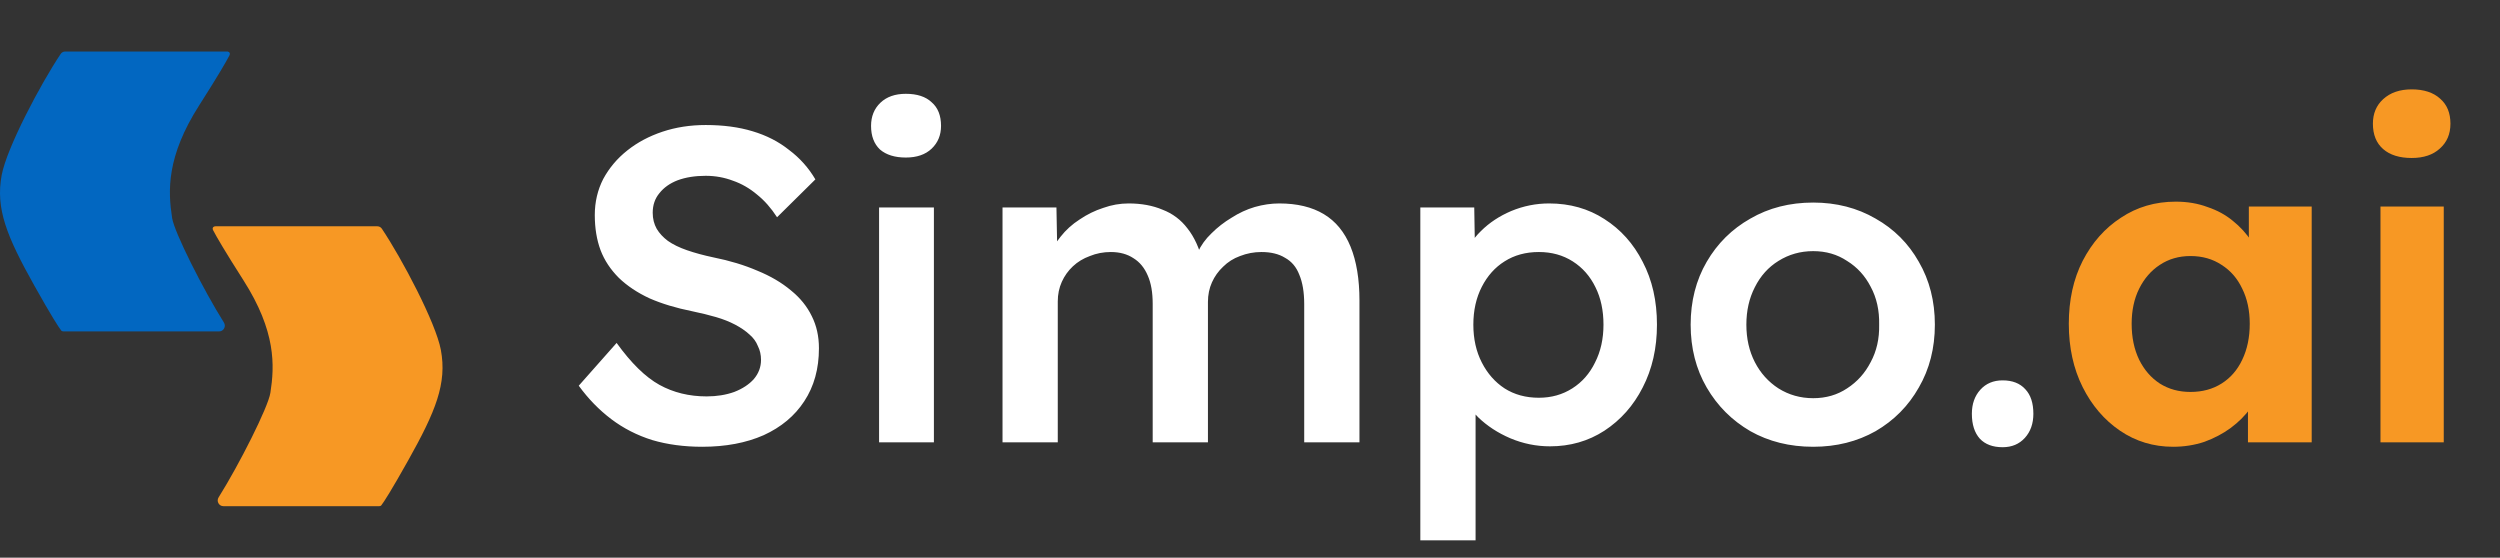
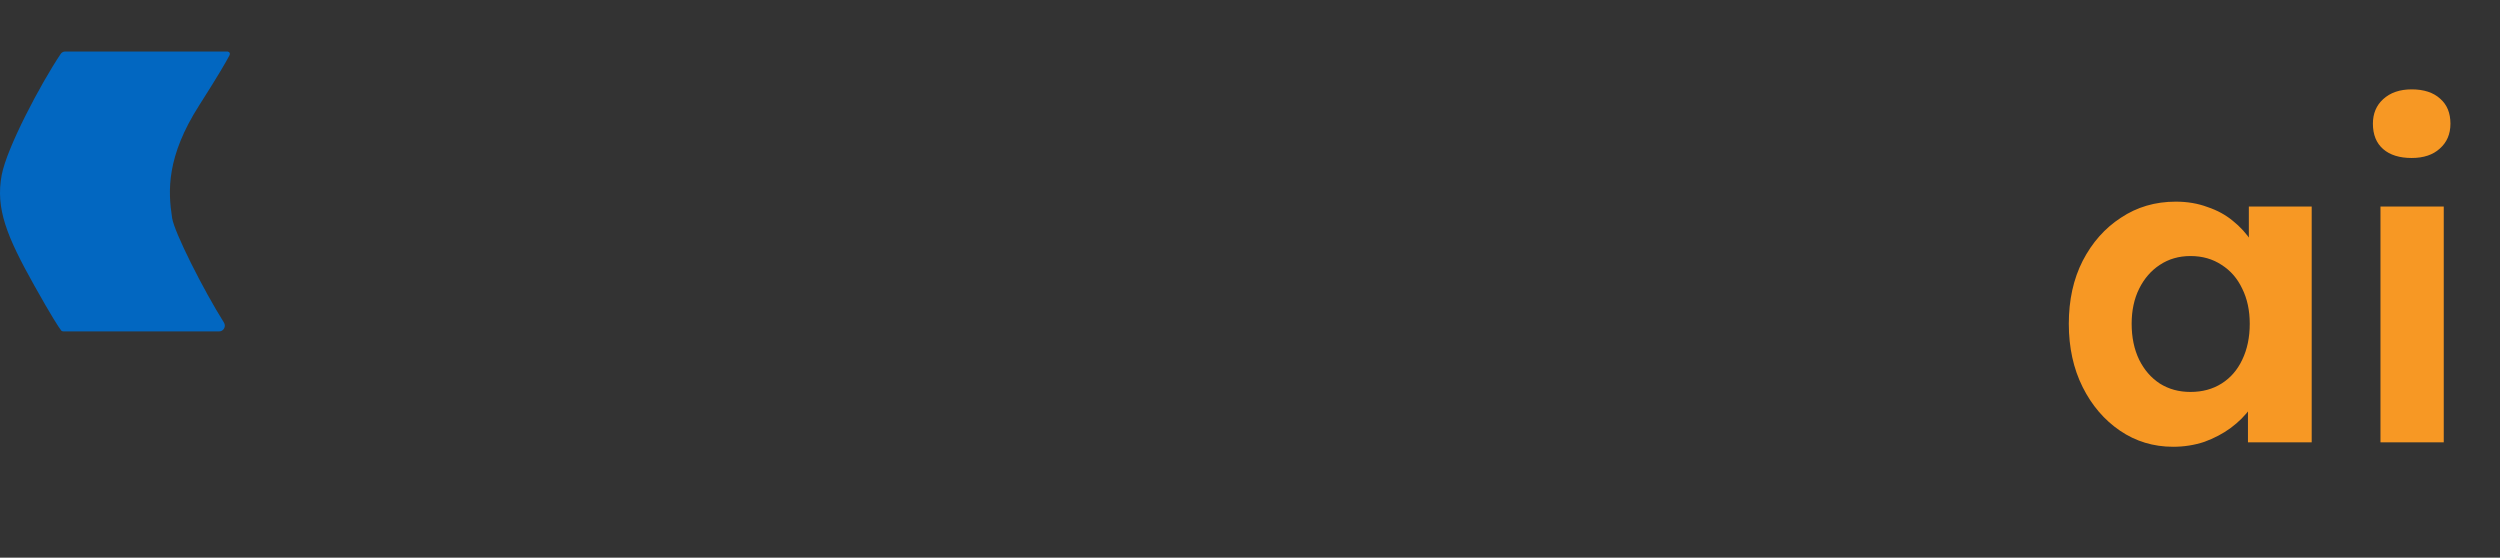
<svg xmlns="http://www.w3.org/2000/svg" width="130" height="29" viewBox="0 0 130 29" fill="none">
  <rect x="0" y="0" width="130" height="29" fill="#333333" stroke="none" />
  <path d="M0.088 9.103C0.353 7.687 2.109 4.366 3.156 2.803C3.209 2.724 3.298 2.678 3.393 2.678H11.793C11.924 2.678 11.99 2.765 11.93 2.883C11.763 3.207 11.325 3.962 10.355 5.482C8.656 8.145 8.73 9.92 8.951 11.34C9.068 12.085 10.562 15.049 11.645 16.775C11.769 16.972 11.629 17.233 11.396 17.233H3.293C3.249 17.233 3.209 17.219 3.182 17.185C3.053 17.023 2.663 16.419 1.787 14.854C0.355 12.298 -0.24 10.851 0.088 9.103Z" fill="#0267C1" />
-   <path d="M22.924 18.192C22.659 16.776 20.903 13.454 19.856 11.892C19.803 11.813 19.714 11.767 19.619 11.767H11.219C11.087 11.767 11.022 11.854 11.082 11.972C11.249 12.296 11.687 13.051 12.657 14.571C14.356 17.233 14.282 19.009 14.06 20.428C13.944 21.174 12.45 24.138 11.367 25.864C11.243 26.061 11.383 26.321 11.616 26.321H19.719C19.762 26.321 19.803 26.308 19.83 26.274C19.958 26.112 20.348 25.508 21.225 23.943C22.657 21.387 23.251 19.94 22.924 18.192Z" fill="#F79824" />
-   <path d="M36.514 23.232C35.571 23.232 34.706 23.116 33.918 22.884C33.13 22.637 32.42 22.274 31.786 21.795C31.153 21.316 30.589 20.737 30.095 20.057L32.064 17.832C32.821 18.883 33.563 19.609 34.289 20.011C35.015 20.412 35.834 20.613 36.745 20.613C37.271 20.613 37.75 20.536 38.182 20.381C38.615 20.212 38.955 19.988 39.202 19.709C39.449 19.416 39.573 19.084 39.573 18.713C39.573 18.45 39.519 18.211 39.41 17.995C39.318 17.763 39.171 17.562 38.97 17.392C38.769 17.207 38.522 17.037 38.228 16.882C37.935 16.728 37.603 16.596 37.232 16.488C36.861 16.38 36.452 16.28 36.004 16.187C35.154 16.017 34.413 15.793 33.779 15.515C33.146 15.222 32.613 14.866 32.18 14.449C31.748 14.017 31.431 13.538 31.23 13.012C31.029 12.472 30.929 11.861 30.929 11.182C30.929 10.502 31.076 9.876 31.369 9.305C31.678 8.733 32.095 8.239 32.621 7.822C33.146 7.404 33.756 7.08 34.451 6.848C35.147 6.616 35.896 6.501 36.699 6.501C37.611 6.501 38.422 6.609 39.132 6.825C39.858 7.041 40.492 7.366 41.032 7.798C41.589 8.215 42.044 8.725 42.4 9.328L40.407 11.297C40.098 10.819 39.75 10.425 39.364 10.116C38.978 9.791 38.561 9.552 38.113 9.397C37.665 9.227 37.193 9.142 36.699 9.142C36.143 9.142 35.656 9.22 35.239 9.374C34.837 9.529 34.521 9.753 34.289 10.046C34.057 10.324 33.941 10.664 33.941 11.066C33.941 11.375 34.011 11.653 34.15 11.9C34.289 12.132 34.482 12.34 34.729 12.526C34.992 12.711 35.324 12.873 35.726 13.012C36.127 13.151 36.583 13.275 37.093 13.383C37.943 13.553 38.707 13.785 39.387 14.078C40.067 14.356 40.646 14.696 41.125 15.098C41.604 15.484 41.967 15.932 42.214 16.442C42.462 16.936 42.585 17.492 42.585 18.11C42.585 19.176 42.33 20.096 41.82 20.868C41.326 21.625 40.623 22.212 39.712 22.629C38.8 23.031 37.734 23.232 36.514 23.232ZM45.712 23V10.788H48.563V23H45.712ZM47.103 8.192C46.531 8.192 46.083 8.053 45.759 7.775C45.45 7.482 45.295 7.072 45.295 6.547C45.295 6.053 45.458 5.651 45.782 5.342C46.106 5.033 46.547 4.878 47.103 4.878C47.69 4.878 48.138 5.025 48.447 5.319C48.771 5.597 48.934 6.006 48.934 6.547C48.934 7.026 48.771 7.42 48.447 7.729C48.122 8.038 47.674 8.192 47.103 8.192ZM52.131 23V10.788H54.935L54.981 13.244L54.517 13.429C54.657 13.028 54.865 12.657 55.143 12.317C55.421 11.962 55.753 11.661 56.14 11.413C56.526 11.151 56.935 10.95 57.368 10.811C57.8 10.656 58.241 10.579 58.689 10.579C59.353 10.579 59.94 10.687 60.45 10.903C60.975 11.104 61.408 11.429 61.748 11.877C62.103 12.325 62.365 12.896 62.535 13.592L62.095 13.499L62.281 13.128C62.45 12.757 62.69 12.425 62.999 12.132C63.308 11.823 63.656 11.552 64.042 11.321C64.428 11.073 64.83 10.888 65.247 10.764C65.679 10.641 66.104 10.579 66.521 10.579C67.448 10.579 68.221 10.764 68.839 11.135C69.457 11.506 69.92 12.07 70.229 12.827C70.538 13.584 70.692 14.519 70.692 15.631V23H67.819V15.816C67.819 15.198 67.734 14.688 67.564 14.287C67.41 13.885 67.162 13.592 66.823 13.406C66.498 13.205 66.089 13.105 65.594 13.105C65.208 13.105 64.837 13.175 64.482 13.314C64.142 13.437 63.849 13.623 63.601 13.87C63.354 14.101 63.161 14.372 63.022 14.681C62.883 14.99 62.813 15.33 62.813 15.7V23H59.94V15.793C59.94 15.206 59.855 14.719 59.685 14.333C59.515 13.931 59.268 13.63 58.944 13.429C58.619 13.213 58.225 13.105 57.762 13.105C57.376 13.105 57.013 13.175 56.673 13.314C56.333 13.437 56.039 13.615 55.792 13.847C55.545 14.078 55.352 14.349 55.213 14.658C55.074 14.967 55.004 15.306 55.004 15.677V23H52.131ZM73.857 28.098V10.788H76.661L76.707 13.569L76.22 13.36C76.313 12.881 76.576 12.433 77.008 12.016C77.441 11.583 77.966 11.236 78.584 10.973C79.218 10.71 79.874 10.579 80.554 10.579C81.635 10.579 82.593 10.85 83.427 11.39C84.277 11.931 84.941 12.672 85.42 13.615C85.915 14.557 86.162 15.646 86.162 16.882C86.162 18.103 85.915 19.192 85.42 20.15C84.941 21.092 84.277 21.841 83.427 22.398C82.593 22.938 81.651 23.209 80.6 23.209C79.889 23.209 79.202 23.07 78.538 22.791C77.889 22.513 77.333 22.15 76.869 21.702C76.421 21.254 76.143 20.783 76.035 20.289L76.73 19.964V28.098H73.857ZM80.021 20.683C80.67 20.683 81.249 20.52 81.759 20.196C82.269 19.872 82.663 19.424 82.941 18.852C83.234 18.28 83.381 17.624 83.381 16.882C83.381 16.141 83.242 15.492 82.964 14.936C82.686 14.364 82.292 13.916 81.782 13.592C81.272 13.267 80.685 13.105 80.021 13.105C79.341 13.105 78.746 13.267 78.237 13.592C77.742 13.901 77.348 14.341 77.055 14.912C76.761 15.484 76.614 16.141 76.614 16.882C76.614 17.624 76.761 18.28 77.055 18.852C77.348 19.424 77.742 19.872 78.237 20.196C78.746 20.52 79.341 20.683 80.021 20.683ZM94.287 23.232C93.066 23.232 91.977 22.961 91.019 22.421C90.062 21.864 89.305 21.108 88.748 20.15C88.192 19.192 87.914 18.103 87.914 16.882C87.914 15.662 88.192 14.573 88.748 13.615C89.305 12.657 90.062 11.908 91.019 11.367C91.977 10.811 93.066 10.533 94.287 10.533C95.492 10.533 96.573 10.811 97.531 11.367C98.489 11.908 99.238 12.657 99.779 13.615C100.335 14.573 100.613 15.662 100.613 16.882C100.613 18.103 100.335 19.192 99.779 20.15C99.238 21.108 98.489 21.864 97.531 22.421C96.573 22.961 95.492 23.232 94.287 23.232ZM94.287 20.706C94.951 20.706 95.538 20.536 96.048 20.196C96.573 19.856 96.983 19.4 97.276 18.829C97.585 18.257 97.732 17.608 97.716 16.882C97.732 16.141 97.585 15.484 97.276 14.912C96.983 14.341 96.573 13.893 96.048 13.569C95.538 13.229 94.951 13.059 94.287 13.059C93.623 13.059 93.02 13.229 92.479 13.569C91.954 13.893 91.545 14.349 91.251 14.936C90.958 15.507 90.811 16.156 90.811 16.882C90.811 17.608 90.958 18.257 91.251 18.829C91.545 19.4 91.954 19.856 92.479 20.196C93.02 20.536 93.623 20.706 94.287 20.706ZM104.136 23.255C103.626 23.255 103.232 23.108 102.954 22.815C102.676 22.506 102.537 22.073 102.537 21.517C102.537 21.007 102.684 20.59 102.977 20.266C103.271 19.941 103.657 19.779 104.136 19.779C104.646 19.779 105.04 19.933 105.318 20.242C105.596 20.536 105.735 20.961 105.735 21.517C105.735 22.027 105.588 22.444 105.295 22.768C105.001 23.093 104.615 23.255 104.136 23.255Z" fill="white" />
  <path d="M113.001 23.232C111.981 23.232 111.062 22.954 110.243 22.398C109.424 21.841 108.775 21.084 108.297 20.127C107.818 19.169 107.578 18.072 107.578 16.836C107.578 15.6 107.818 14.511 108.297 13.569C108.791 12.611 109.455 11.861 110.289 11.321C111.124 10.764 112.074 10.486 113.14 10.486C113.742 10.486 114.291 10.579 114.785 10.764C115.295 10.934 115.735 11.174 116.106 11.483C116.492 11.792 116.817 12.147 117.079 12.549C117.342 12.95 117.527 13.383 117.635 13.847L116.94 13.731V10.741H120.208V23H116.894V20.057L117.635 19.988C117.512 20.42 117.311 20.829 117.033 21.216C116.755 21.602 116.407 21.95 115.99 22.259C115.588 22.552 115.133 22.791 114.623 22.977C114.113 23.147 113.572 23.232 113.001 23.232ZM113.904 20.381C114.522 20.381 115.063 20.235 115.527 19.941C115.99 19.648 116.345 19.238 116.593 18.713C116.855 18.172 116.987 17.547 116.987 16.836C116.987 16.141 116.855 15.53 116.593 15.005C116.345 14.48 115.99 14.071 115.527 13.777C115.063 13.468 114.522 13.314 113.904 13.314C113.302 13.314 112.769 13.468 112.306 13.777C111.858 14.071 111.502 14.48 111.24 15.005C110.977 15.53 110.846 16.141 110.846 16.836C110.846 17.547 110.977 18.172 111.24 18.713C111.502 19.238 111.858 19.648 112.306 19.941C112.769 20.235 113.302 20.381 113.904 20.381ZM123.785 23V10.741H127.075V23H123.785ZM125.407 8.215C124.774 8.215 124.279 8.061 123.924 7.752C123.569 7.443 123.391 7.003 123.391 6.431C123.391 5.906 123.569 5.481 123.924 5.157C124.295 4.817 124.789 4.647 125.407 4.647C126.04 4.647 126.535 4.809 126.89 5.133C127.245 5.442 127.423 5.875 127.423 6.431C127.423 6.972 127.238 7.404 126.867 7.729C126.512 8.053 126.025 8.215 125.407 8.215Z" fill="#F79824" />
</svg>